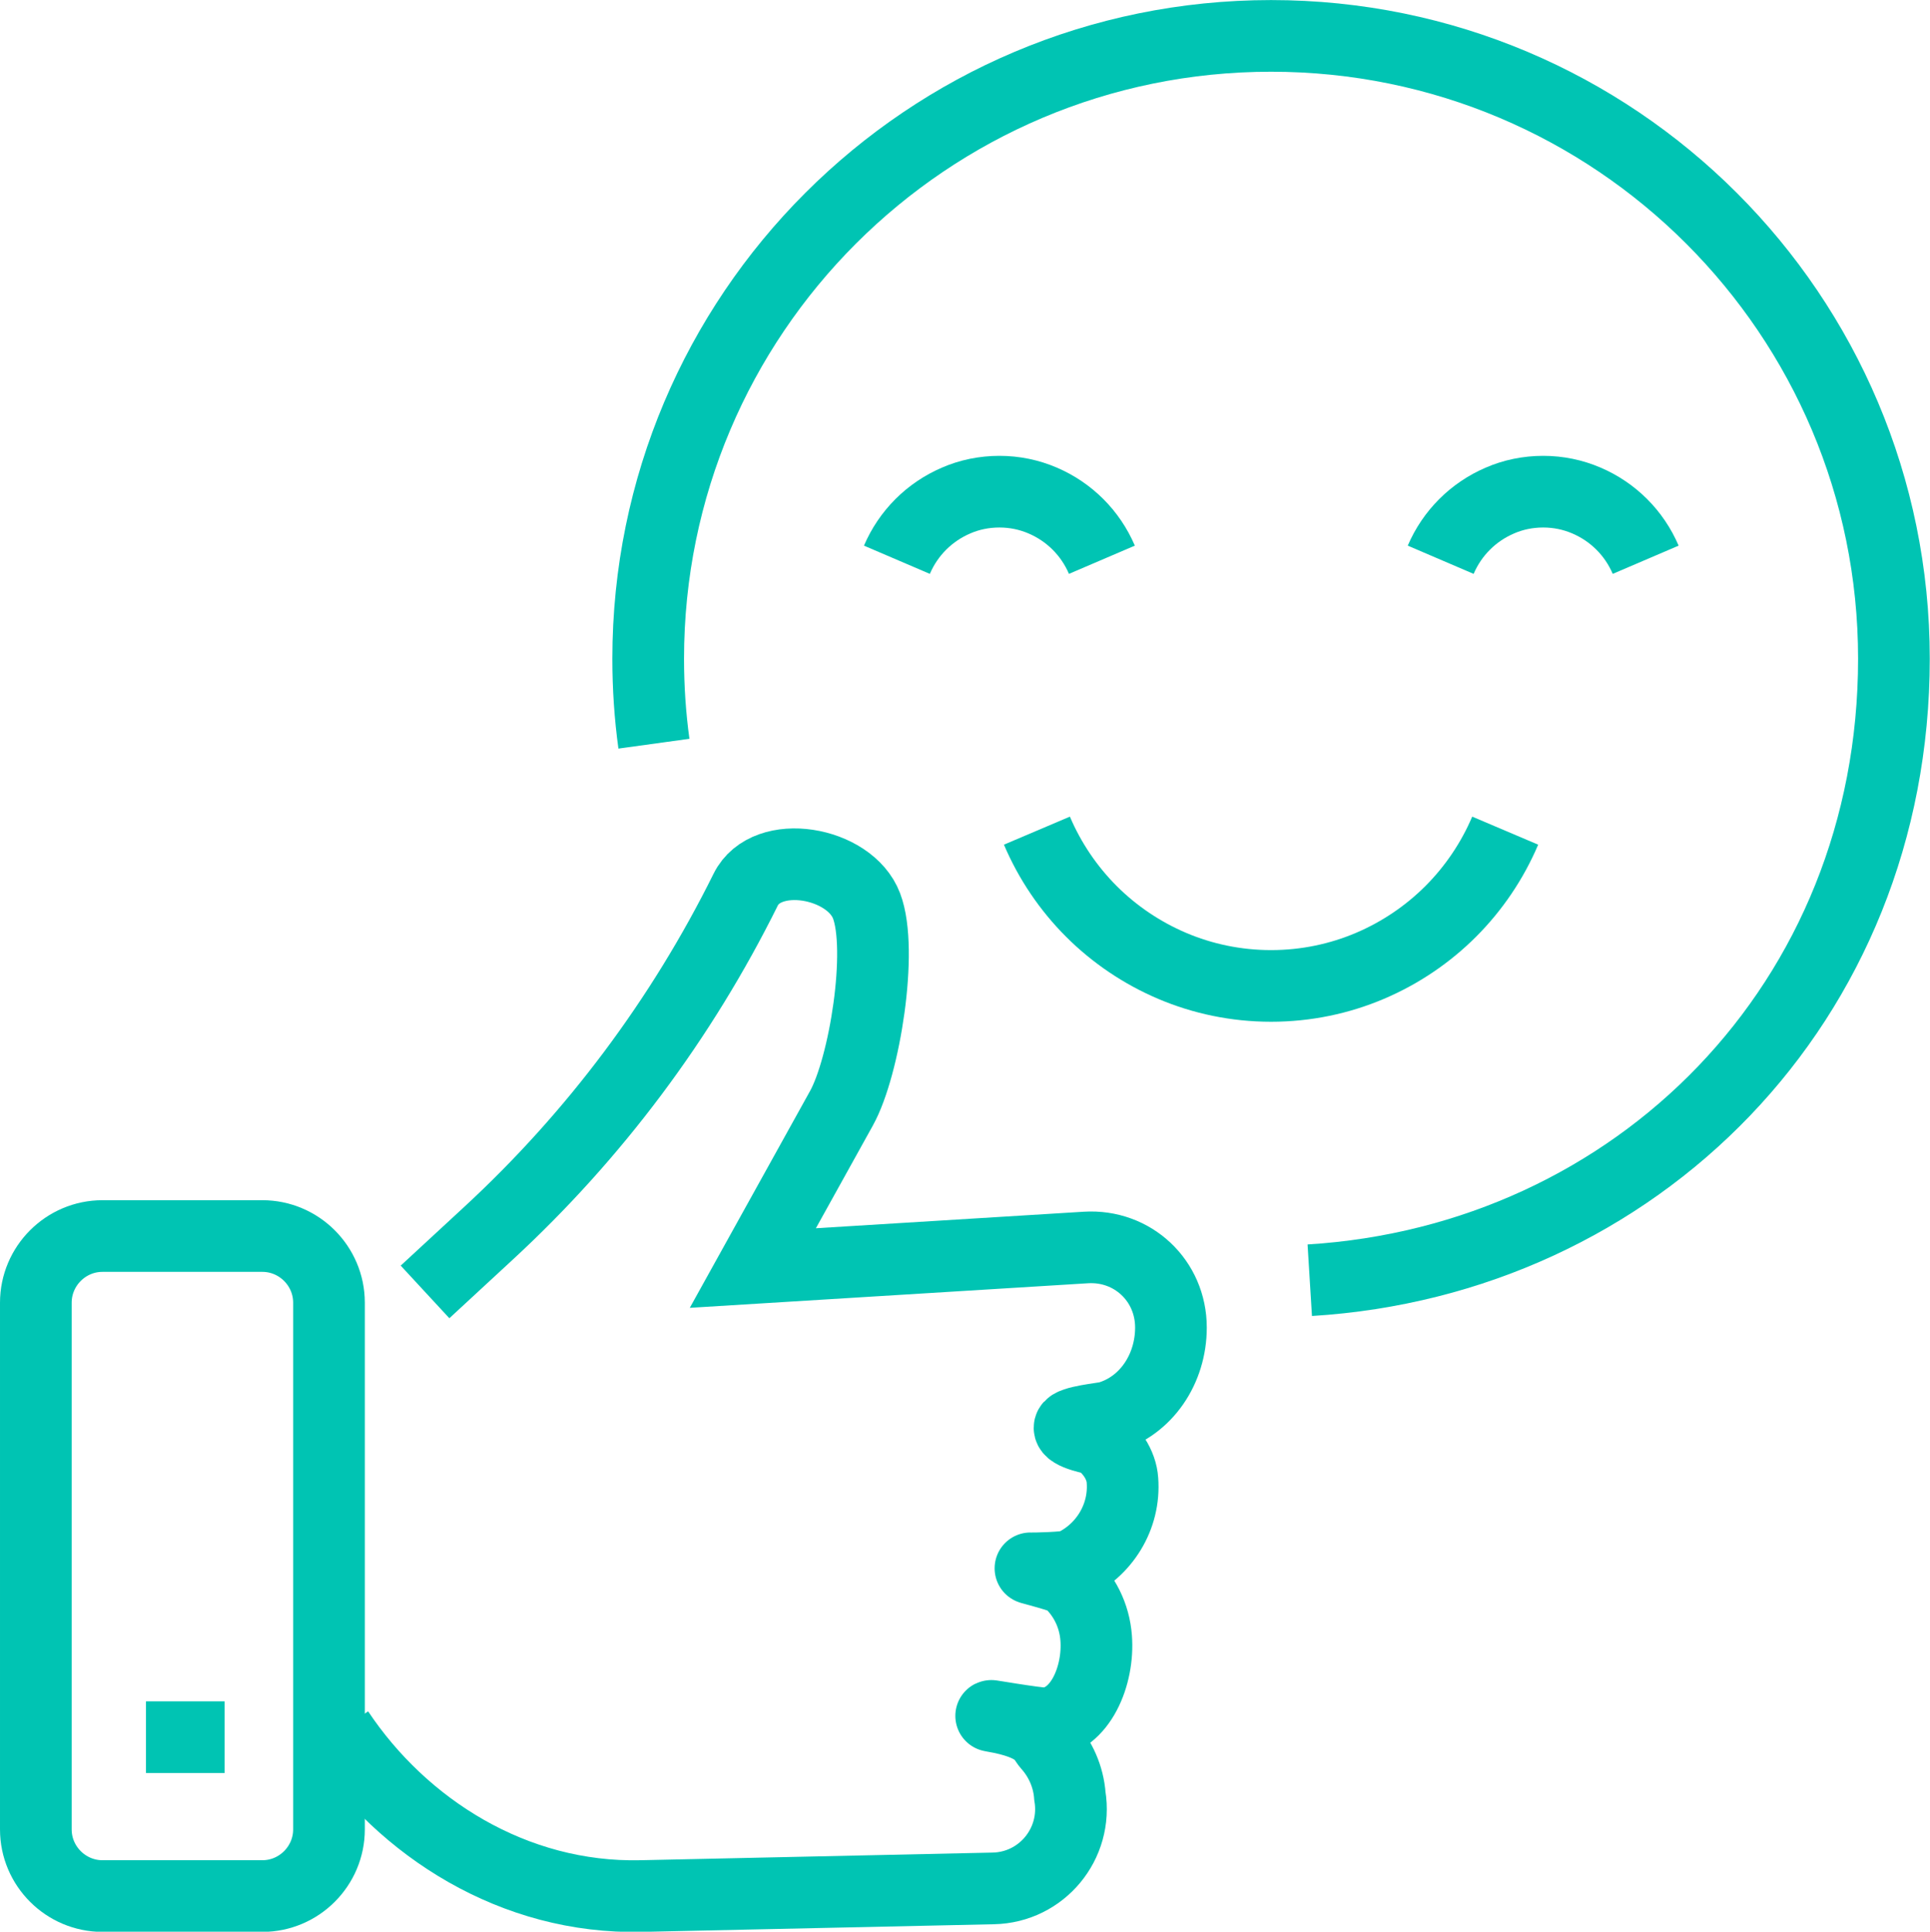
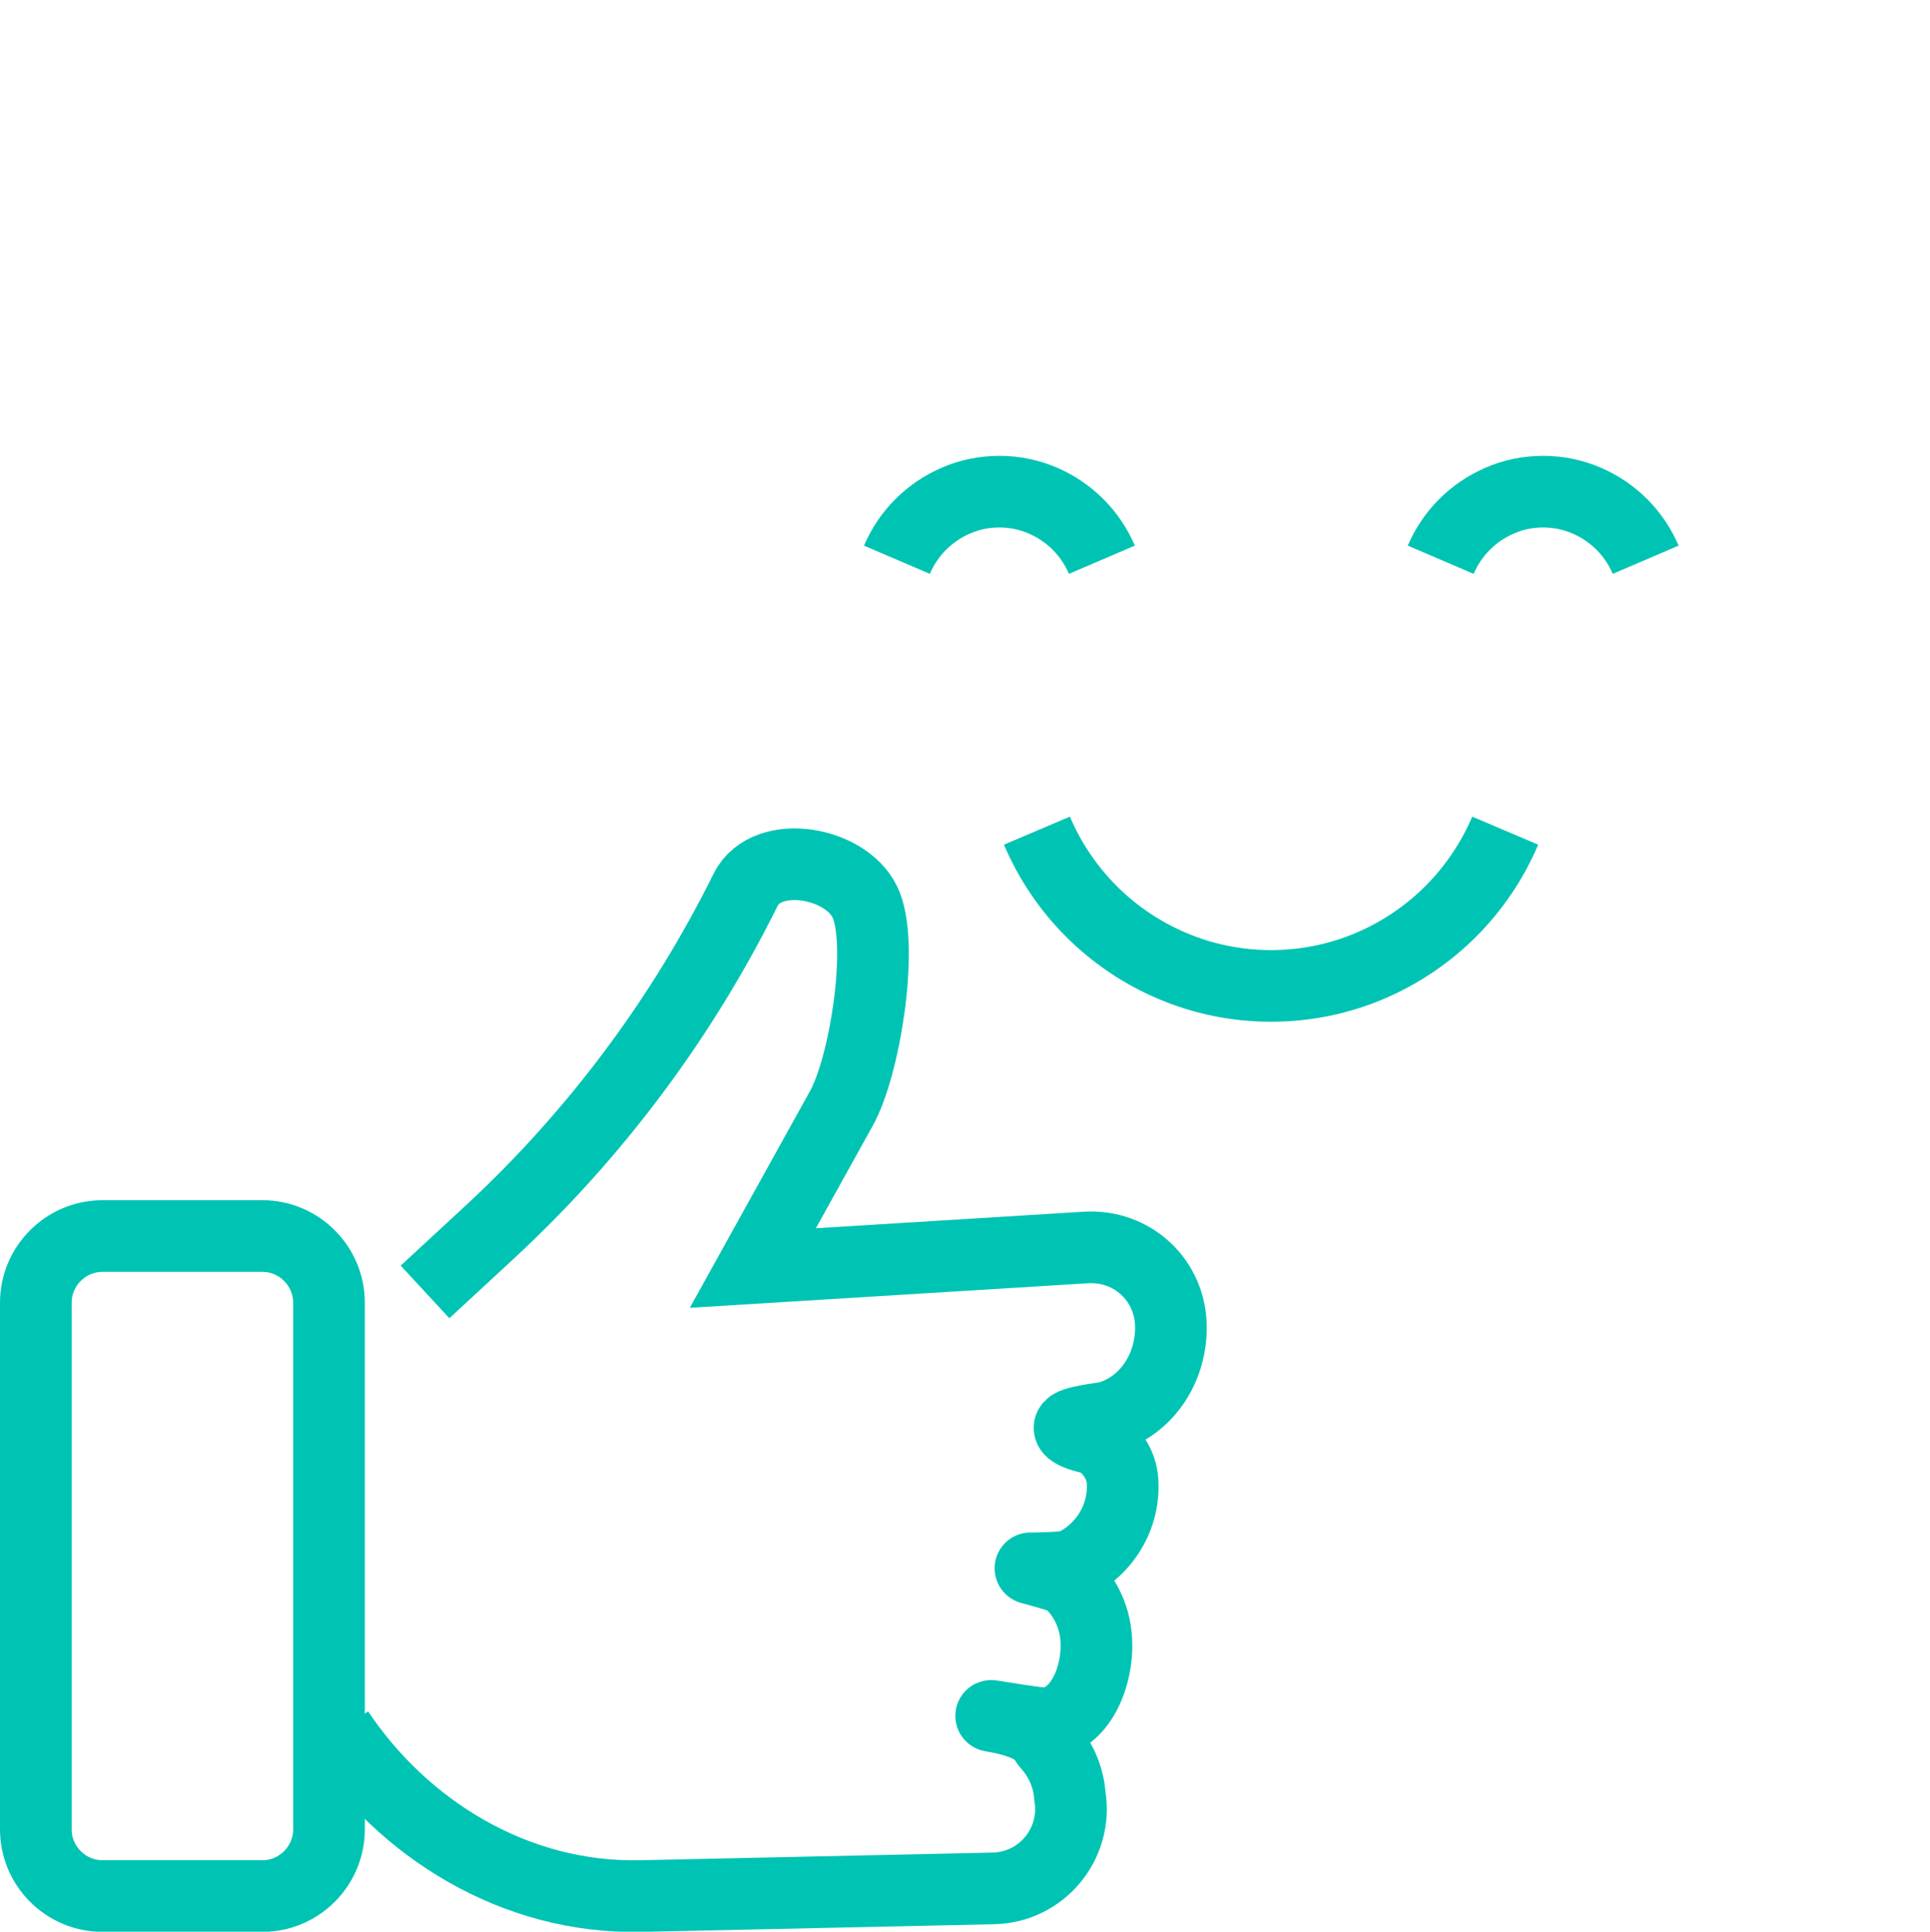
<svg xmlns="http://www.w3.org/2000/svg" id="Layer_1" data-name="Layer 1" width="28.5mm" height="28.53mm" viewBox="0 0 80.78 80.86">
  <path d="m17.79,54.08l2.65-2.45c4.44-4.1,8.09-8.98,10.77-14.39h0c.88-1.78,4.36-1.17,5.06.68.7,1.84-.08,6.72-1.05,8.47l-3.71,6.69,13.94-.86c1.96-.12,3.56,1.39,3.56,3.35h0c0,1.74-1.04,3.29-2.63,3.75-.22.06-1.55.18-1.61.42-.08.3,1.11.51,1.11.51.63.4,1.06,1.08,1.1,1.71h0c.12,1.55-.78,2.96-2.12,3.57-.22.1-1.64.13-1.73.12-.04,0,1.41.36,1.57.51.67.6,1.11,1.45,1.18,2.41h0c.12,1.55-.65,3.47-2.13,3.57-.32.02-2.68-.39-2.2-.3,2,.34,2.08.94,2.32,1.21.51.57.85,1.31.91,2.13h0c.33,2-1.18,3.83-3.21,3.87l-14.74.32c-5.32.12-9.97-2.85-12.67-6.9" style="fill: none; stroke: #00c4b3; stroke-miterlimit: 10; stroke-width: 3px;" />
  <path d="m4.29,51.74h6.69c1.53,0,2.79,1.25,2.79,2.79v22.05c0,1.53-1.25,2.79-2.79,2.79h-6.69c-1.53,0-2.79-1.25-2.79-2.79v-22.05c0-1.53,1.25-2.79,2.79-2.79h0Z" style="fill: none; stroke: #00c4b3; stroke-miterlimit: 10; stroke-width: 3px;" />
-   <line x1="6.11" y1="72.72" x2="9.4" y2="72.72" style="fill: none; stroke: #00c4b3; stroke-miterlimit: 10; stroke-width: 3px;" />
-   <path d="m27.37,31.13c-.16-1.16-.24-2.35-.24-3.56,0-14.4,11.67-26.07,26.07-26.07s26.07,11.67,26.07,26.07-10.8,25.18-24.45,26.02" style="fill: none; stroke: #00c4b3; stroke-miterlimit: 10; stroke-width: 3px;" />
  <path d="m63,34.77c-.54,1.27-1.32,2.42-2.28,3.38-.96.96-2.11,1.74-3.38,2.28-1.27.54-2.67.84-4.14.84s-2.87-.3-4.14-.84c-1.27-.54-2.42-1.32-3.38-2.28-.96-.96-1.74-2.11-2.28-3.38" style="fill: none; stroke: #00c4b3; stroke-miterlimit: 10; stroke-width: 3px;" />
  <path d="m46.12,23.43c-.24-.56-.58-1.06-1-1.48-.42-.42-.92-.76-1.48-1-.56-.24-1.17-.37-1.81-.37s-1.26.13-1.81.37c-.56.24-1.06.58-1.48,1-.42.42-.76.92-1,1.48" style="fill: none; stroke: #00c4b3; stroke-miterlimit: 10; stroke-width: 3px;" />
  <path d="m68.88,23.43c-.24-.56-.58-1.06-1-1.48-.42-.42-.92-.76-1.48-1-.56-.24-1.17-.37-1.81-.37s-1.26.13-1.81.37c-.56.24-1.06.58-1.48,1s-.76.92-1,1.48" style="fill: none; stroke: #00c4b3; stroke-miterlimit: 10; stroke-width: 3px;" />
</svg>